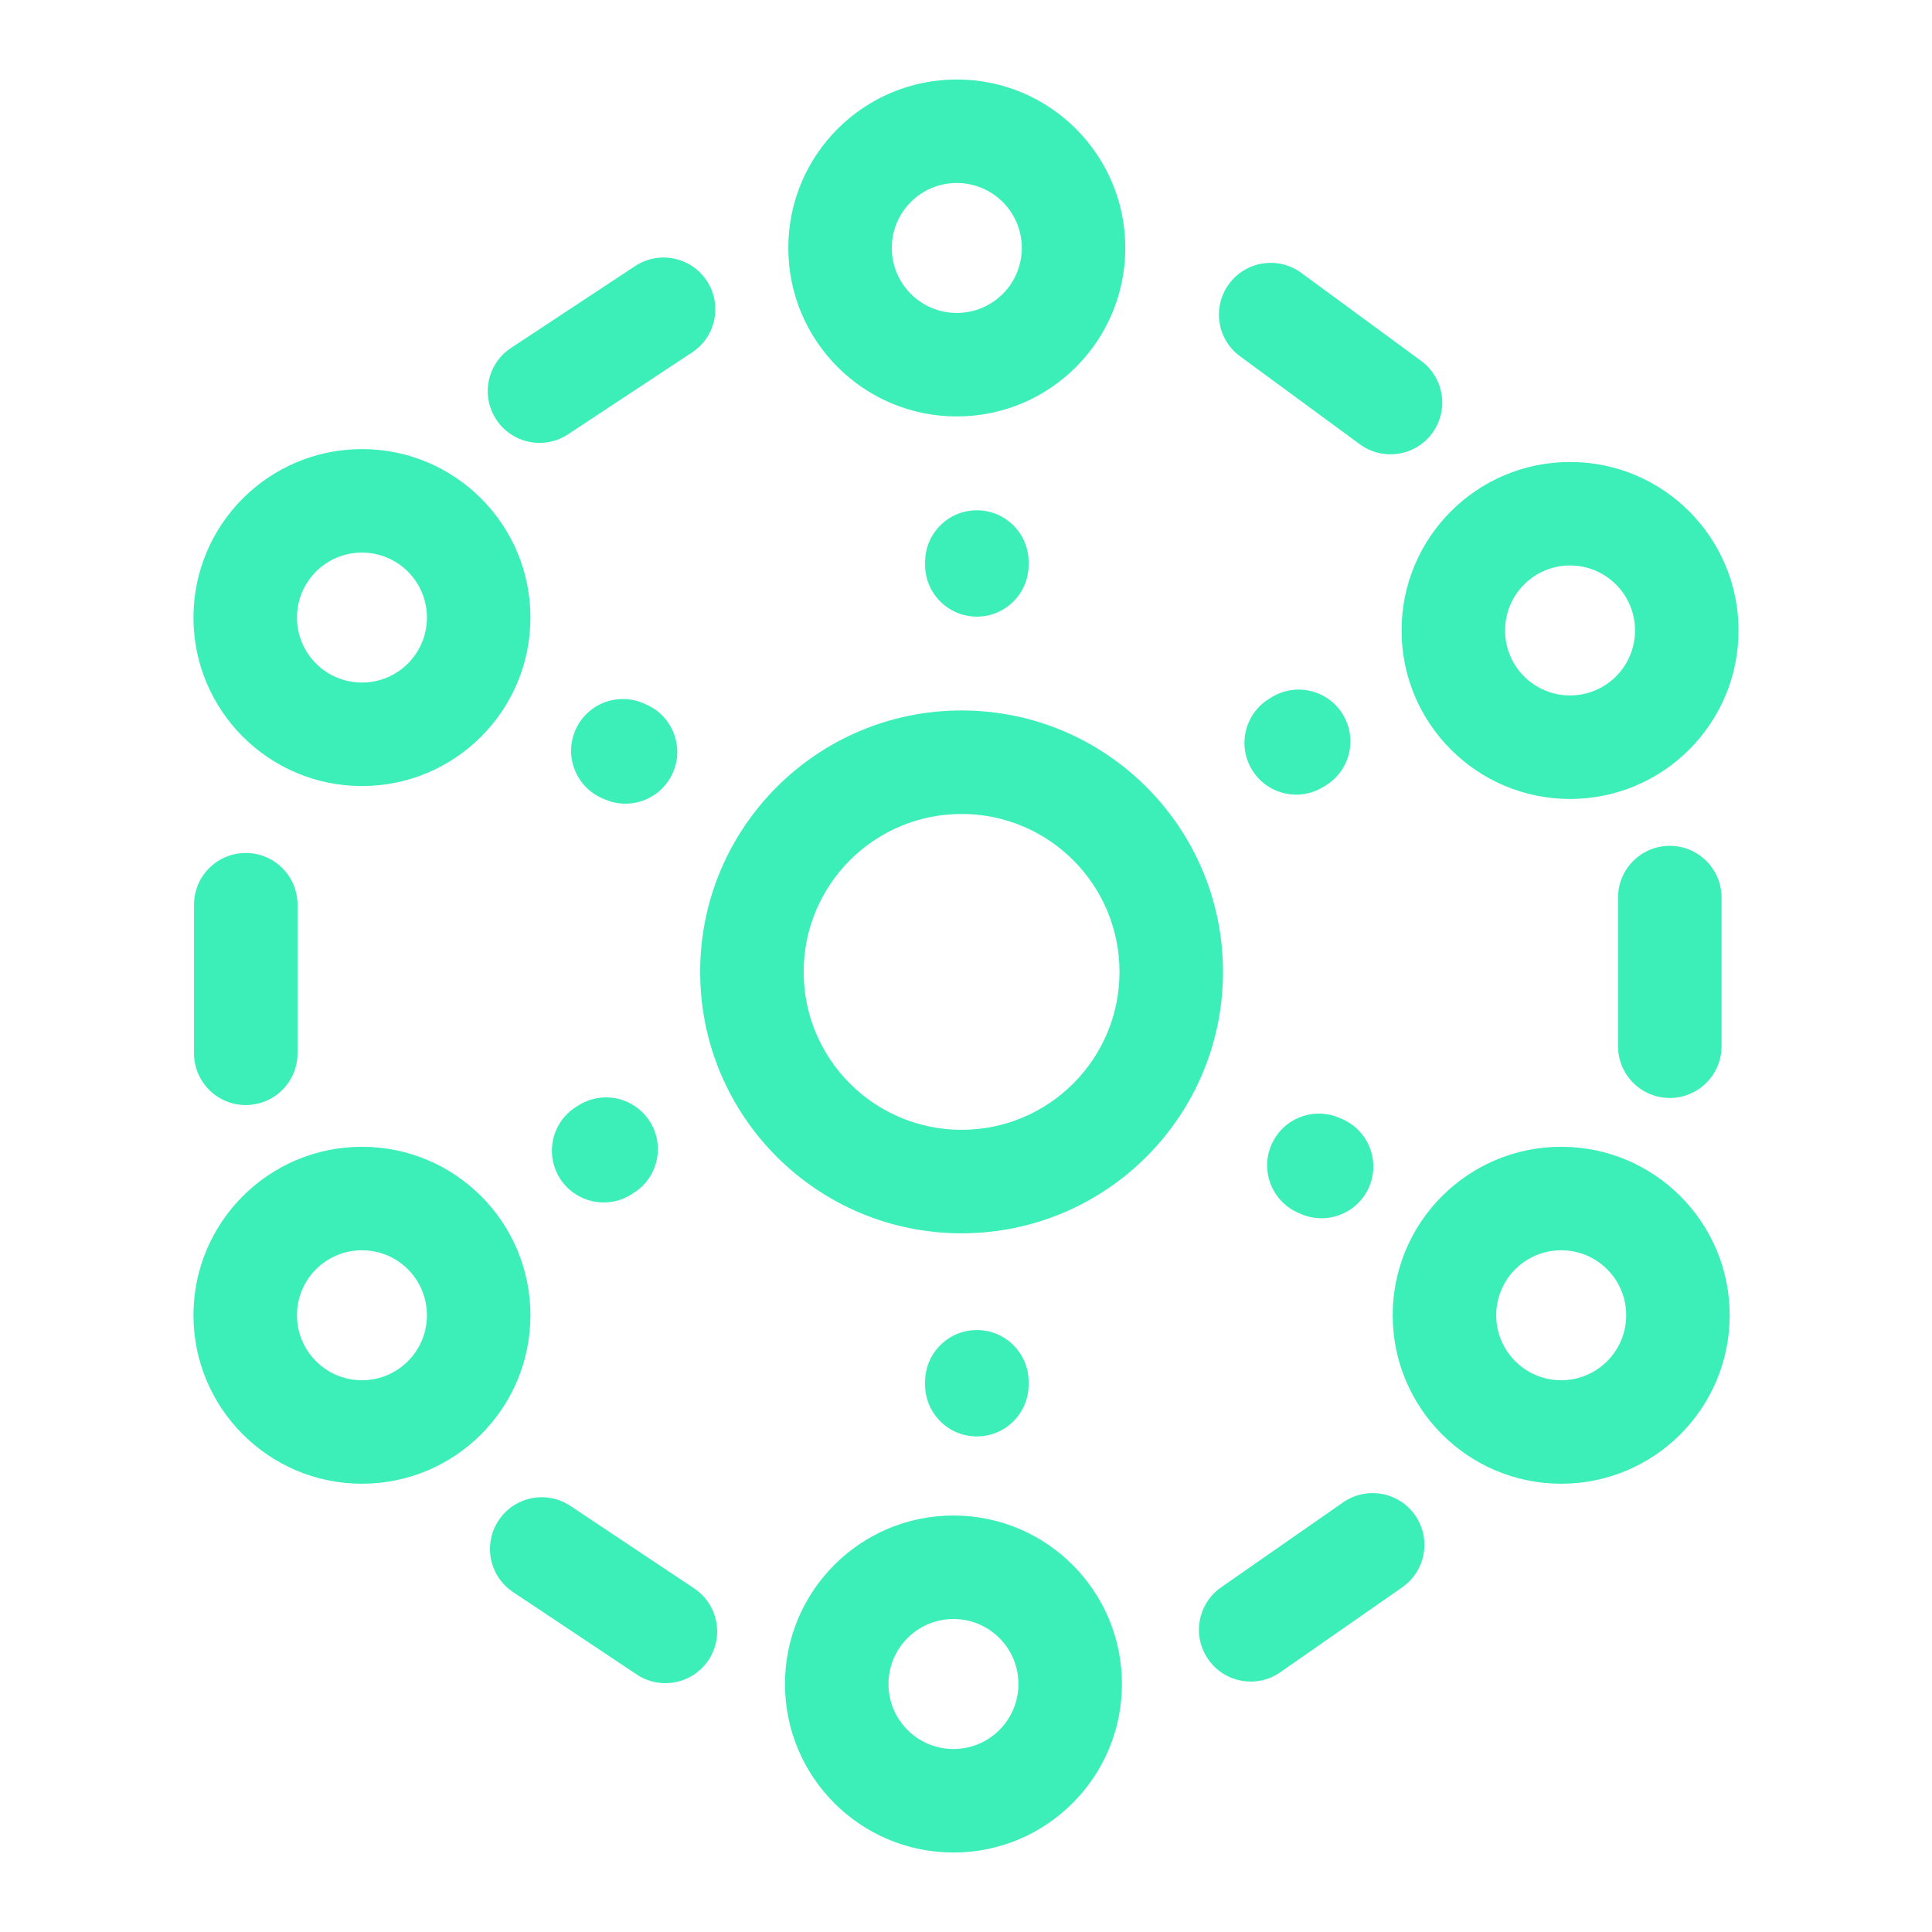
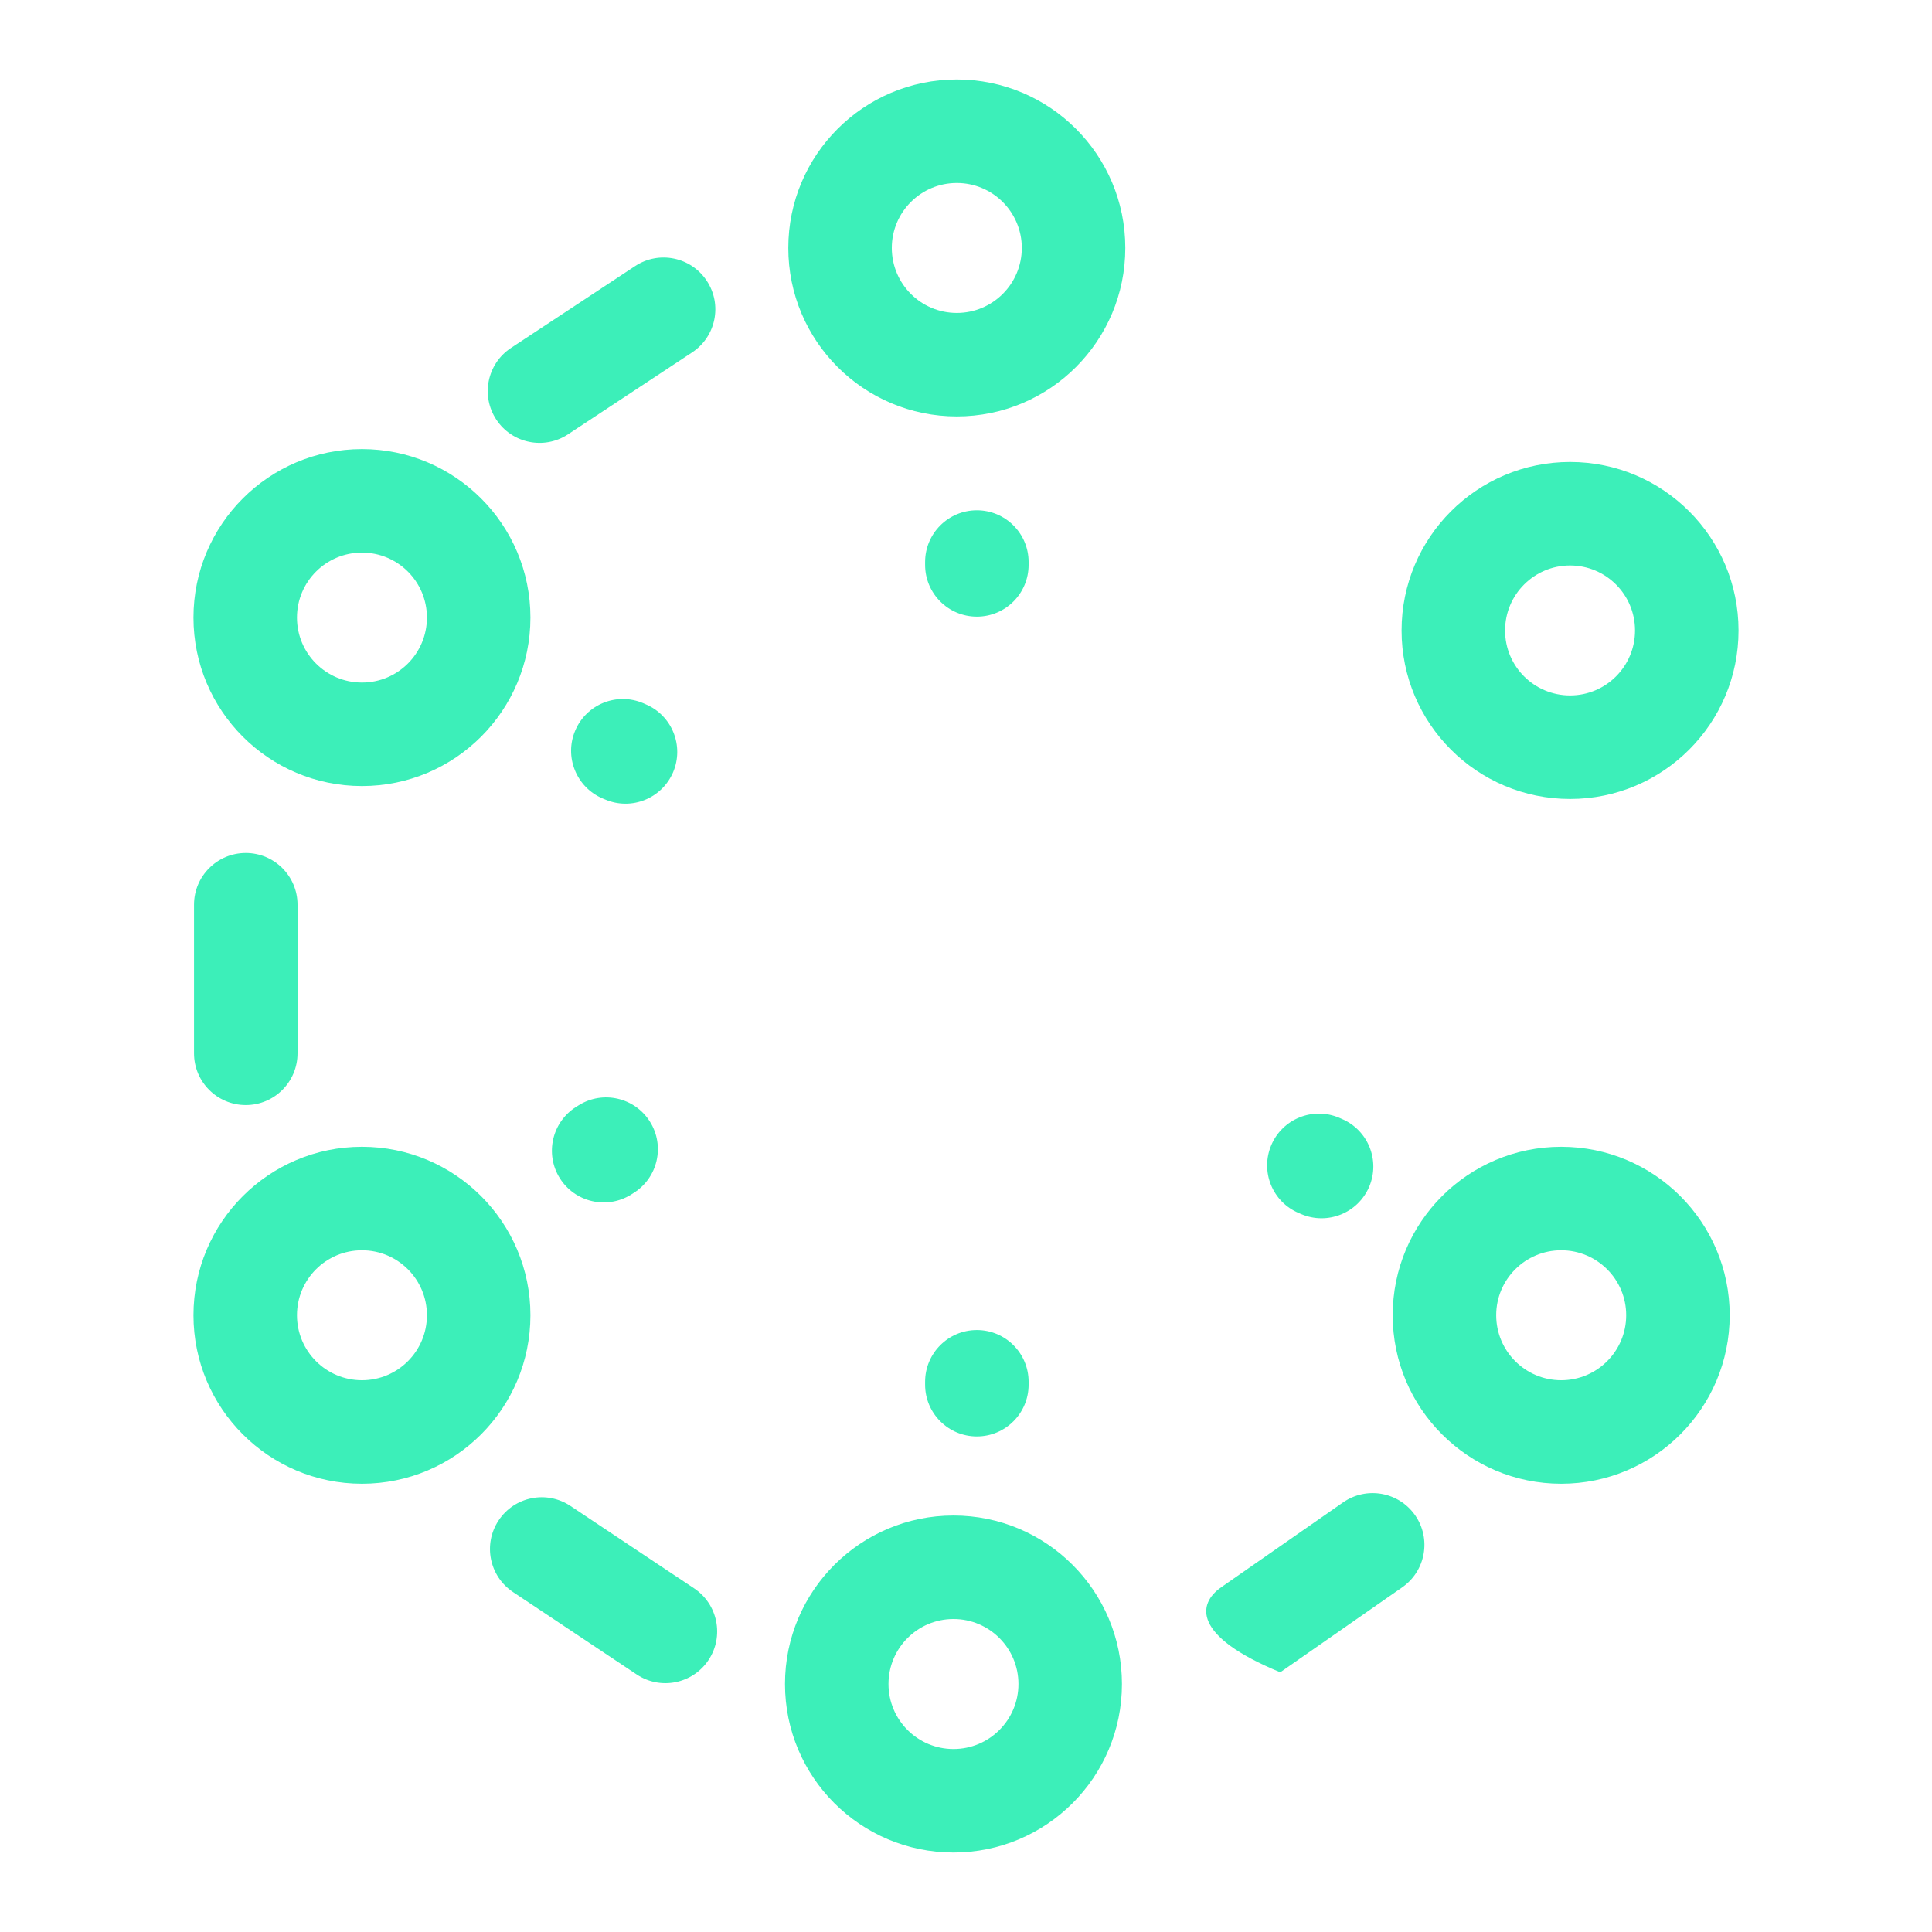
<svg xmlns="http://www.w3.org/2000/svg" viewBox="0 0 42 42">
  <path fill-rule="evenodd" clip-rule="evenodd" d="M20.8 6.803C21.58 6.803 22.213 6.171 22.213 5.39C22.213 4.61 21.58 3.978 20.8 3.978C20.02 3.978 19.387 4.61 19.387 5.39C19.387 6.171 20.02 6.803 20.8 6.803ZM20.8 9.053C22.823 9.053 24.463 7.413 24.463 5.39C24.463 3.367 22.823 1.728 20.8 1.728C18.777 1.728 17.137 3.367 17.137 5.39C17.137 7.413 18.777 9.053 20.8 9.053Z" fill="#3CEFB9" />
  <path fill-rule="evenodd" clip-rule="evenodd" d="M34.132 15.118C34.912 15.118 35.544 14.486 35.544 13.706C35.544 12.925 34.912 12.293 34.132 12.293C33.351 12.293 32.719 12.925 32.719 13.706C32.719 14.486 33.351 15.118 34.132 15.118ZM34.132 17.369C36.154 17.369 37.794 15.729 37.794 13.706C37.794 11.683 36.154 10.043 34.132 10.043C32.109 10.043 30.469 11.683 30.469 13.706C30.469 15.729 32.109 17.369 34.132 17.369Z" fill="#3CEFB9" />
  <path fill-rule="evenodd" clip-rule="evenodd" d="M33.939 30.005C34.719 30.005 35.352 29.373 35.352 28.592C35.352 27.812 34.719 27.18 33.939 27.18C33.159 27.18 32.526 27.812 32.526 28.592C32.526 29.373 33.159 30.005 33.939 30.005ZM33.939 32.255C35.962 32.255 37.602 30.615 37.602 28.592C37.602 26.57 35.962 24.93 33.939 24.93C31.916 24.93 30.276 26.57 30.276 28.592C30.276 30.615 31.916 32.255 33.939 32.255Z" fill="#3CEFB9" />
  <path fill-rule="evenodd" clip-rule="evenodd" d="M20.728 38.022C21.508 38.022 22.14 37.389 22.14 36.609C22.14 35.829 21.508 35.196 20.728 35.196C19.947 35.196 19.315 35.829 19.315 36.609C19.315 37.389 19.947 38.022 20.728 38.022ZM20.728 40.272C22.75 40.272 24.39 38.632 24.39 36.609C24.39 34.586 22.75 32.946 20.728 32.946C18.705 32.946 17.065 34.586 17.065 36.609C17.065 38.632 18.705 40.272 20.728 40.272Z" fill="#3CEFB9" />
  <path fill-rule="evenodd" clip-rule="evenodd" d="M7.869 30.005C8.649 30.005 9.281 29.373 9.281 28.592C9.281 27.812 8.649 27.18 7.869 27.18C7.088 27.18 6.456 27.812 6.456 28.592C6.456 29.373 7.088 30.005 7.869 30.005ZM7.869 32.255C9.892 32.255 11.531 30.615 11.531 28.592C11.531 26.57 9.892 24.93 7.869 24.93C5.846 24.93 4.206 26.57 4.206 28.592C4.206 30.615 5.846 32.255 7.869 32.255Z" fill="#3CEFB9" />
  <path fill-rule="evenodd" clip-rule="evenodd" d="M7.869 14.838C8.649 14.838 9.281 14.206 9.281 13.425C9.281 12.645 8.649 12.013 7.869 12.013C7.088 12.013 6.456 12.645 6.456 13.425C6.456 14.206 7.088 14.838 7.869 14.838ZM7.869 17.088C9.892 17.088 11.531 15.448 11.531 13.425C11.531 11.403 9.892 9.763 7.869 9.763C5.846 9.763 4.206 11.403 4.206 13.425C4.206 15.448 5.846 17.088 7.869 17.088Z" fill="#3CEFB9" />
-   <path fill-rule="evenodd" clip-rule="evenodd" d="M20.904 24.561C22.8 24.561 24.337 23.024 24.337 21.128C24.337 19.232 22.8 17.695 20.904 17.695C19.008 17.695 17.471 19.232 17.471 21.128C17.471 23.024 19.008 24.561 20.904 24.561ZM20.904 26.811C24.043 26.811 26.587 24.267 26.587 21.128C26.587 17.99 24.043 15.445 20.904 15.445C17.765 15.445 15.221 17.99 15.221 21.128C15.221 24.267 17.765 26.811 20.904 26.811Z" fill="#3CEFB9" />
-   <path fill-rule="evenodd" clip-rule="evenodd" d="M26.717 6.173C27.085 5.673 27.789 5.565 28.29 5.933L30.894 7.845C31.395 8.213 31.503 8.917 31.135 9.418C30.767 9.918 30.063 10.026 29.562 9.658L26.958 7.746C26.457 7.378 26.349 6.674 26.717 6.173Z" fill="#3CEFB9" />
-   <path fill-rule="evenodd" clip-rule="evenodd" d="M36.3 18.388C36.921 18.388 37.425 18.891 37.425 19.513L37.425 22.744C37.425 23.365 36.921 23.869 36.3 23.869C35.678 23.869 35.175 23.365 35.175 22.744L35.175 19.513C35.175 18.891 35.678 18.388 36.3 18.388Z" fill="#3CEFB9" />
-   <path fill-rule="evenodd" clip-rule="evenodd" d="M30.764 32.941C31.119 33.451 30.993 34.152 30.483 34.507L27.832 36.354C27.322 36.709 26.621 36.583 26.266 36.073C25.911 35.563 26.036 34.862 26.546 34.507L29.197 32.661C29.707 32.306 30.408 32.431 30.764 32.941Z" fill="#3CEFB9" />
+   <path fill-rule="evenodd" clip-rule="evenodd" d="M30.764 32.941C31.119 33.451 30.993 34.152 30.483 34.507L27.832 36.354C25.911 35.563 26.036 34.862 26.546 34.507L29.197 32.661C29.707 32.306 30.408 32.431 30.764 32.941Z" fill="#3CEFB9" />
  <path fill-rule="evenodd" clip-rule="evenodd" d="M15.402 36.089C15.057 36.606 14.359 36.746 13.842 36.402L11.153 34.61C10.636 34.266 10.496 33.567 10.841 33.05C11.185 32.533 11.883 32.393 12.401 32.738L15.089 34.529C15.606 34.874 15.746 35.572 15.402 36.089Z" fill="#3CEFB9" />
  <path fill-rule="evenodd" clip-rule="evenodd" d="M5.343 24.023C4.722 24.023 4.218 23.52 4.218 22.898L4.218 19.668C4.218 19.046 4.722 18.543 5.343 18.543C5.964 18.543 6.468 19.046 6.468 19.668L6.468 22.898C6.468 23.52 5.964 24.023 5.343 24.023Z" fill="#3CEFB9" />
  <path fill-rule="evenodd" clip-rule="evenodd" d="M10.79 9.123C10.447 8.604 10.59 7.906 11.109 7.564L13.806 5.785C14.324 5.442 15.022 5.585 15.364 6.104C15.707 6.622 15.564 7.32 15.045 7.662L12.348 9.442C11.83 9.784 11.132 9.641 10.79 9.123Z" fill="#3CEFB9" />
  <path fill-rule="evenodd" clip-rule="evenodd" d="M12.505 15.881C12.748 15.309 13.409 15.043 13.981 15.286L14.038 15.311C14.61 15.554 14.876 16.215 14.633 16.787C14.389 17.358 13.729 17.625 13.157 17.381L13.099 17.357C12.528 17.113 12.262 16.452 12.505 15.881Z" fill="#3CEFB9" />
  <path fill-rule="evenodd" clip-rule="evenodd" d="M27.637 24.893C27.88 24.322 28.541 24.056 29.113 24.299L29.17 24.324C29.742 24.567 30.008 25.228 29.765 25.799C29.521 26.371 28.86 26.637 28.289 26.394L28.231 26.369C27.659 26.126 27.393 25.465 27.637 24.893Z" fill="#3CEFB9" />
-   <path fill-rule="evenodd" clip-rule="evenodd" d="M27.224 16.745C26.895 16.218 27.056 15.524 27.583 15.195L27.636 15.162C28.164 14.833 28.858 14.994 29.186 15.521C29.515 16.049 29.354 16.742 28.827 17.071L28.773 17.104C28.246 17.433 27.552 17.272 27.224 16.745Z" fill="#3CEFB9" />
  <path fill-rule="evenodd" clip-rule="evenodd" d="M12.168 25.61C11.84 25.083 12.001 24.389 12.528 24.06L12.581 24.027C13.108 23.698 13.802 23.859 14.131 24.387C14.46 24.914 14.299 25.608 13.771 25.936L13.718 25.97C13.191 26.298 12.497 26.137 12.168 25.61Z" fill="#3CEFB9" />
  <path fill-rule="evenodd" clip-rule="evenodd" d="M21.236 11.093C21.858 11.093 22.361 11.597 22.361 12.218L22.361 12.28C22.361 12.902 21.858 13.405 21.236 13.405C20.615 13.405 20.111 12.902 20.111 12.28L20.111 12.218C20.111 11.597 20.615 11.093 21.236 11.093Z" fill="#3CEFB9" />
  <path fill-rule="evenodd" clip-rule="evenodd" d="M21.236 28.914C21.858 28.914 22.361 29.418 22.361 30.039L22.361 30.102C22.361 30.723 21.858 31.227 21.236 31.227C20.615 31.227 20.111 30.723 20.111 30.102L20.111 30.039C20.111 29.418 20.615 28.914 21.236 28.914Z" fill="#3CEFB9" />
</svg>